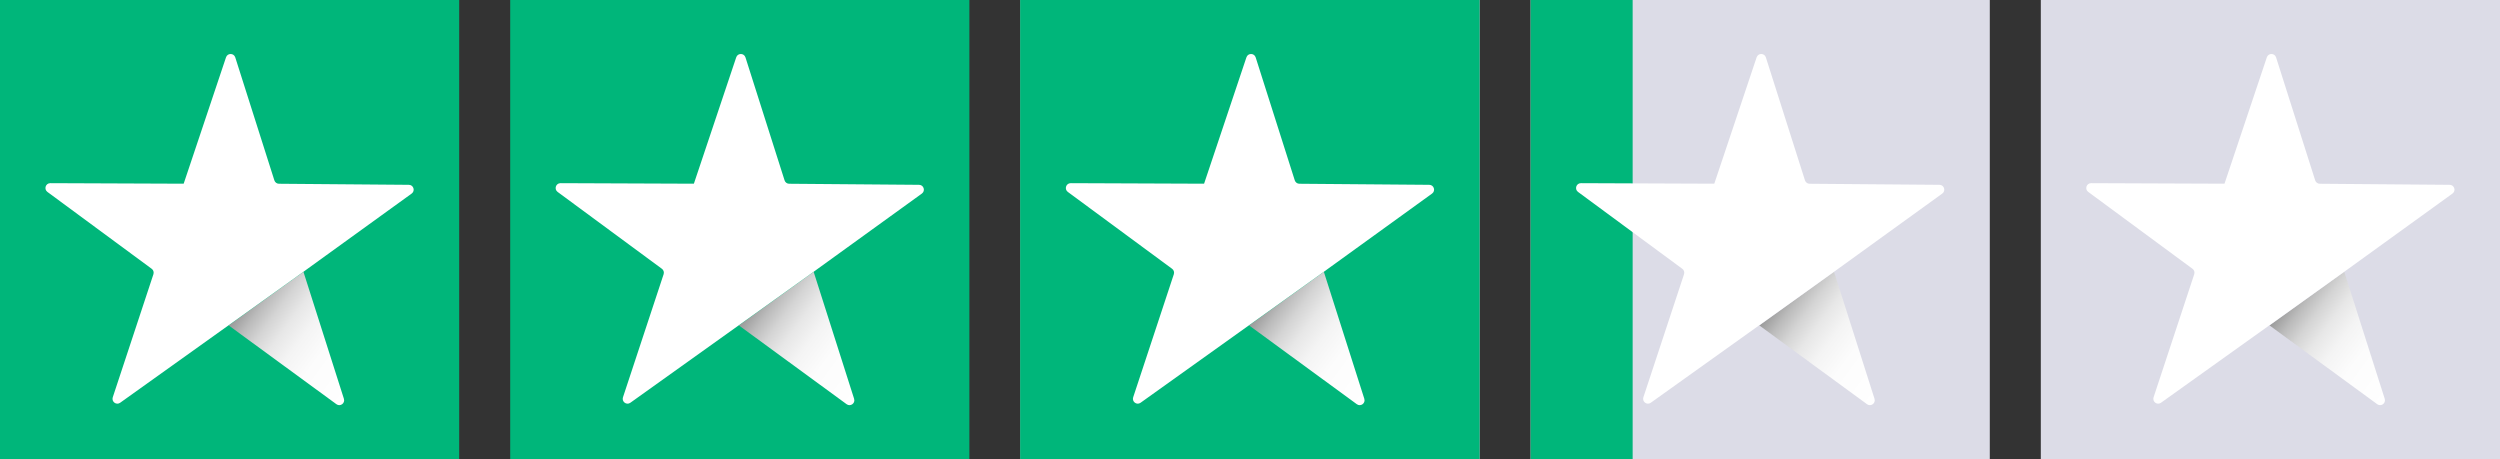
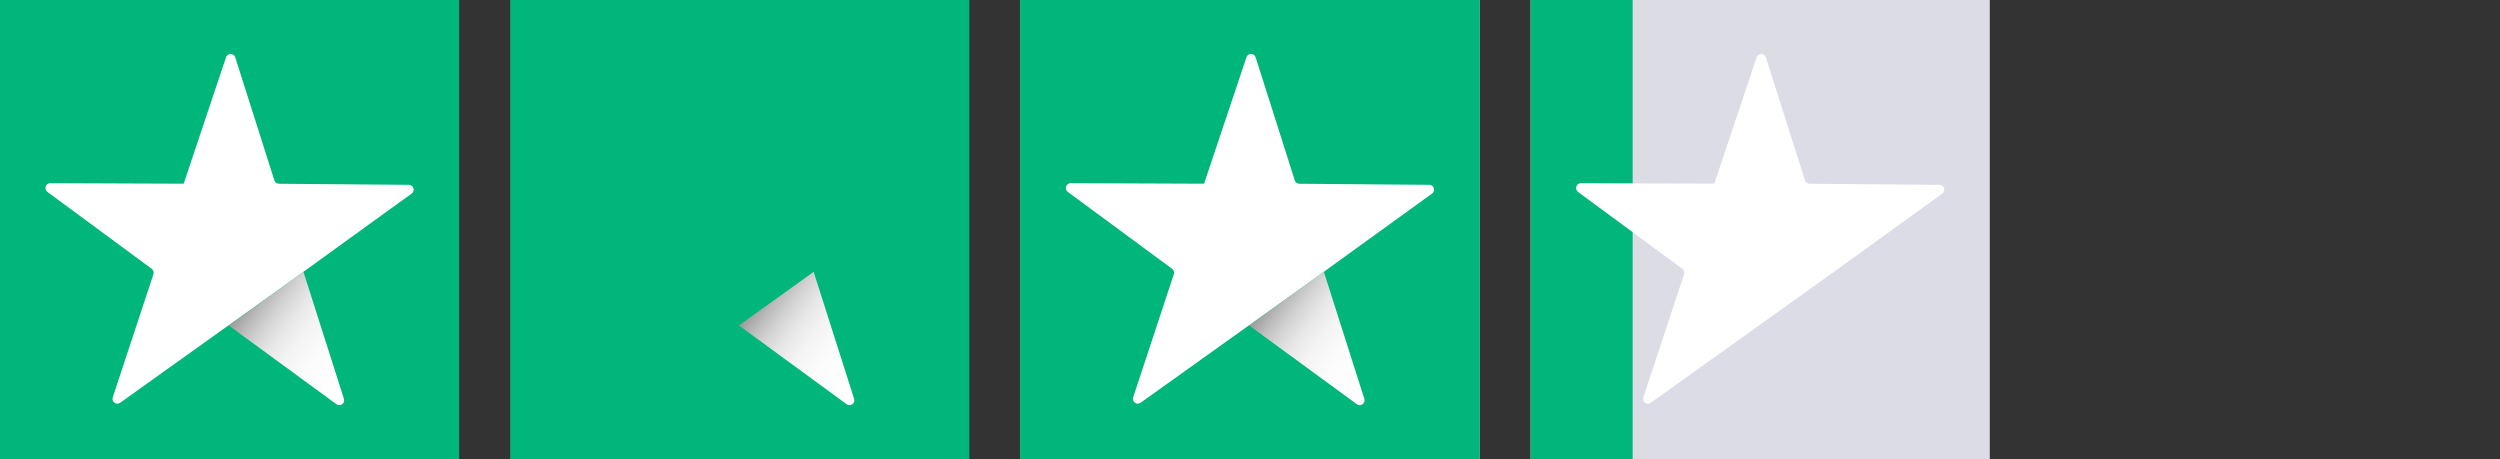
<svg xmlns="http://www.w3.org/2000/svg" width="98" height="18" viewBox="0 0 98 18" fill="none">
  <rect x="0" y="0" width="98" height="18" fill="#333333" stroke="none" />
  <g clip-path="url(#clip0_554_956)">
    <path d="M18 -0H0V18H18V-0Z" fill="#00B67A" />
    <path d="M13.481 15.632L11.895 10.655L8.965 12.757L13.188 15.845C13.335 15.954 13.537 15.809 13.481 15.634V15.632Z" fill="url(#paint0_linear_554_956)" />
    <path d="M4.42 15.575L6.014 10.75C6.039 10.672 6.014 10.585 5.947 10.537L1.858 7.523C1.711 7.413 1.789 7.18 1.972 7.18L7.196 7.201H7.2L8.86 2.247C8.919 2.072 9.165 2.074 9.222 2.249L10.755 7.07C10.78 7.148 10.852 7.203 10.934 7.203L16.027 7.245C16.21 7.245 16.286 7.481 16.137 7.588L11.895 10.653L11.819 10.708L11.775 10.739L8.961 12.751L4.71 15.788C4.561 15.895 4.363 15.748 4.42 15.573V15.575Z" fill="white" />
  </g>
  <g clip-path="url(#clip1_554_956)">
    <path d="M38 -0H20V18H38V-0Z" fill="#00B67A" />
    <path d="M33.481 15.632L31.895 10.655L28.965 12.757L33.188 15.845C33.335 15.954 33.538 15.809 33.481 15.634V15.632Z" fill="url(#paint1_linear_554_956)" />
-     <path d="M24.42 15.575L26.014 10.75C26.039 10.672 26.014 10.585 25.947 10.537L21.858 7.523C21.711 7.413 21.789 7.18 21.972 7.18L27.196 7.201H27.2L28.86 2.247C28.919 2.072 29.165 2.074 29.222 2.249L30.755 7.07C30.78 7.148 30.852 7.203 30.934 7.203L36.027 7.245C36.21 7.245 36.286 7.481 36.137 7.588L31.895 10.653L31.819 10.708L31.775 10.739L28.961 12.751L24.71 15.788C24.561 15.895 24.363 15.748 24.42 15.573V15.575Z" fill="white" />
  </g>
  <g clip-path="url(#clip2_554_956)">
    <path d="M58 -0H40V18H58V-0Z" fill="#DCDCE7" />
    <path d="M55 -0H40V18H55V-0Z" fill="#00B67A" />
    <path d="M58 -0H40V18H58V-0Z" fill="#00B67A" />
    <path d="M53.481 15.632L51.895 10.655L48.965 12.757L53.188 15.845C53.335 15.954 53.538 15.809 53.481 15.634V15.632Z" fill="url(#paint2_linear_554_956)" />
    <path d="M44.42 15.575L46.014 10.75C46.039 10.672 46.014 10.585 45.947 10.537L41.858 7.523C41.711 7.413 41.789 7.18 41.972 7.18L47.196 7.201H47.2L48.86 2.247C48.919 2.072 49.165 2.074 49.222 2.249L50.755 7.07C50.781 7.148 50.852 7.203 50.934 7.203L56.027 7.245C56.21 7.245 56.286 7.481 56.137 7.588L51.895 10.653L51.819 10.708L51.775 10.739L48.961 12.751L44.71 15.788C44.561 15.895 44.363 15.748 44.42 15.573V15.575Z" fill="white" />
  </g>
  <g clip-path="url(#clip3_554_956)">
    <path d="M78 -0H60V18H78V-0Z" fill="#DCDCE7" />
    <path d="M64 -0H60V18H64V-0Z" fill="#00B67A" />
-     <path d="M73.481 15.632L71.895 10.655L68.965 12.757L73.188 15.845C73.335 15.954 73.537 15.809 73.481 15.634V15.632Z" fill="url(#paint3_linear_554_956)" />
    <path d="M64.42 15.575L66.014 10.75C66.039 10.672 66.014 10.585 65.947 10.537L61.858 7.523C61.711 7.413 61.789 7.18 61.972 7.18L67.196 7.201H67.2L68.86 2.247C68.919 2.072 69.165 2.074 69.222 2.249L70.755 7.07C70.781 7.148 70.852 7.203 70.934 7.203L76.027 7.245C76.21 7.245 76.286 7.481 76.137 7.588L71.895 10.653L71.819 10.708L71.775 10.739L68.961 12.751L64.71 15.788C64.561 15.895 64.363 15.748 64.42 15.573V15.575Z" fill="white" />
  </g>
  <g clip-path="url(#clip4_554_956)">
    <path d="M98 -0H80V18H98V-0Z" fill="#DCDCE7" />
    <path d="M93.481 15.632L91.895 10.655L88.965 12.757L93.188 15.845C93.335 15.954 93.537 15.809 93.481 15.634V15.632Z" fill="url(#paint4_linear_554_956)" />
-     <path d="M84.42 15.575L86.014 10.75C86.039 10.672 86.014 10.585 85.947 10.537L81.859 7.523C81.711 7.413 81.789 7.18 81.972 7.18L87.196 7.201H87.2L88.86 2.247C88.919 2.072 89.165 2.074 89.222 2.249L90.755 7.07C90.781 7.148 90.852 7.203 90.934 7.203L96.027 7.245C96.21 7.245 96.286 7.481 96.137 7.588L91.895 10.653L91.819 10.708L91.775 10.739L88.961 12.751L84.71 15.788C84.561 15.895 84.363 15.748 84.42 15.573V15.575Z" fill="white" />
  </g>
  <defs>
    <linearGradient id="paint0_linear_554_956" x1="14.347" y1="14.601" x2="9.988" y2="11.38" gradientUnits="userSpaceOnUse">
      <stop stop-color="white" />
      <stop offset="0.34" stop-color="#FCFCFC" />
      <stop offset="0.52" stop-color="#F4F4F4" />
      <stop offset="0.66" stop-color="#E7E7E7" />
      <stop offset="0.78" stop-color="#D4D4D4" />
      <stop offset="0.89" stop-color="#BBBBBB" />
      <stop offset="0.99" stop-color="#9D9D9D" />
      <stop offset="1" stop-color="#999999" />
    </linearGradient>
    <linearGradient id="paint1_linear_554_956" x1="34.347" y1="14.601" x2="29.988" y2="11.38" gradientUnits="userSpaceOnUse">
      <stop stop-color="white" />
      <stop offset="0.34" stop-color="#FCFCFC" />
      <stop offset="0.52" stop-color="#F4F4F4" />
      <stop offset="0.66" stop-color="#E7E7E7" />
      <stop offset="0.78" stop-color="#D4D4D4" />
      <stop offset="0.89" stop-color="#BBBBBB" />
      <stop offset="0.99" stop-color="#9D9D9D" />
      <stop offset="1" stop-color="#999999" />
    </linearGradient>
    <linearGradient id="paint2_linear_554_956" x1="54.345" y1="14.601" x2="49.987" y2="11.377" gradientUnits="userSpaceOnUse">
      <stop stop-color="white" />
      <stop offset="0.34" stop-color="#FCFCFC" />
      <stop offset="0.52" stop-color="#F4F4F4" />
      <stop offset="0.66" stop-color="#E7E7E7" />
      <stop offset="0.78" stop-color="#D4D4D4" />
      <stop offset="0.89" stop-color="#BBBBBB" />
      <stop offset="0.99" stop-color="#9D9D9D" />
      <stop offset="1" stop-color="#999999" />
    </linearGradient>
    <linearGradient id="paint3_linear_554_956" x1="74.345" y1="14.601" x2="69.987" y2="11.377" gradientUnits="userSpaceOnUse">
      <stop stop-color="white" />
      <stop offset="0.34" stop-color="#FCFCFC" />
      <stop offset="0.52" stop-color="#F4F4F4" />
      <stop offset="0.66" stop-color="#E7E7E7" />
      <stop offset="0.78" stop-color="#D4D4D4" />
      <stop offset="0.89" stop-color="#BBBBBB" />
      <stop offset="0.99" stop-color="#9D9D9D" />
      <stop offset="1" stop-color="#999999" />
    </linearGradient>
    <linearGradient id="paint4_linear_554_956" x1="94.345" y1="14.601" x2="89.987" y2="11.377" gradientUnits="userSpaceOnUse">
      <stop stop-color="white" />
      <stop offset="0.34" stop-color="#FCFCFC" />
      <stop offset="0.52" stop-color="#F4F4F4" />
      <stop offset="0.66" stop-color="#E7E7E7" />
      <stop offset="0.78" stop-color="#D4D4D4" />
      <stop offset="0.89" stop-color="#BBBBBB" />
      <stop offset="0.99" stop-color="#9D9D9D" />
      <stop offset="1" stop-color="#999999" />
    </linearGradient>
    <clipPath id="clip0_554_956">
      <rect width="18" height="18" fill="white" transform="translate(0 -0)" />
    </clipPath>
    <clipPath id="clip1_554_956">
      <rect width="18" height="18" fill="white" transform="translate(20 -0)" />
    </clipPath>
    <clipPath id="clip2_554_956">
      <rect width="18" height="18" fill="white" transform="translate(40 -0)" />
    </clipPath>
    <clipPath id="clip3_554_956">
      <rect width="18" height="18" fill="white" transform="translate(60 -0)" />
    </clipPath>
    <clipPath id="clip4_554_956">
-       <rect width="18" height="18" fill="white" transform="translate(80 -0)" />
-     </clipPath>
+       </clipPath>
  </defs>
</svg>